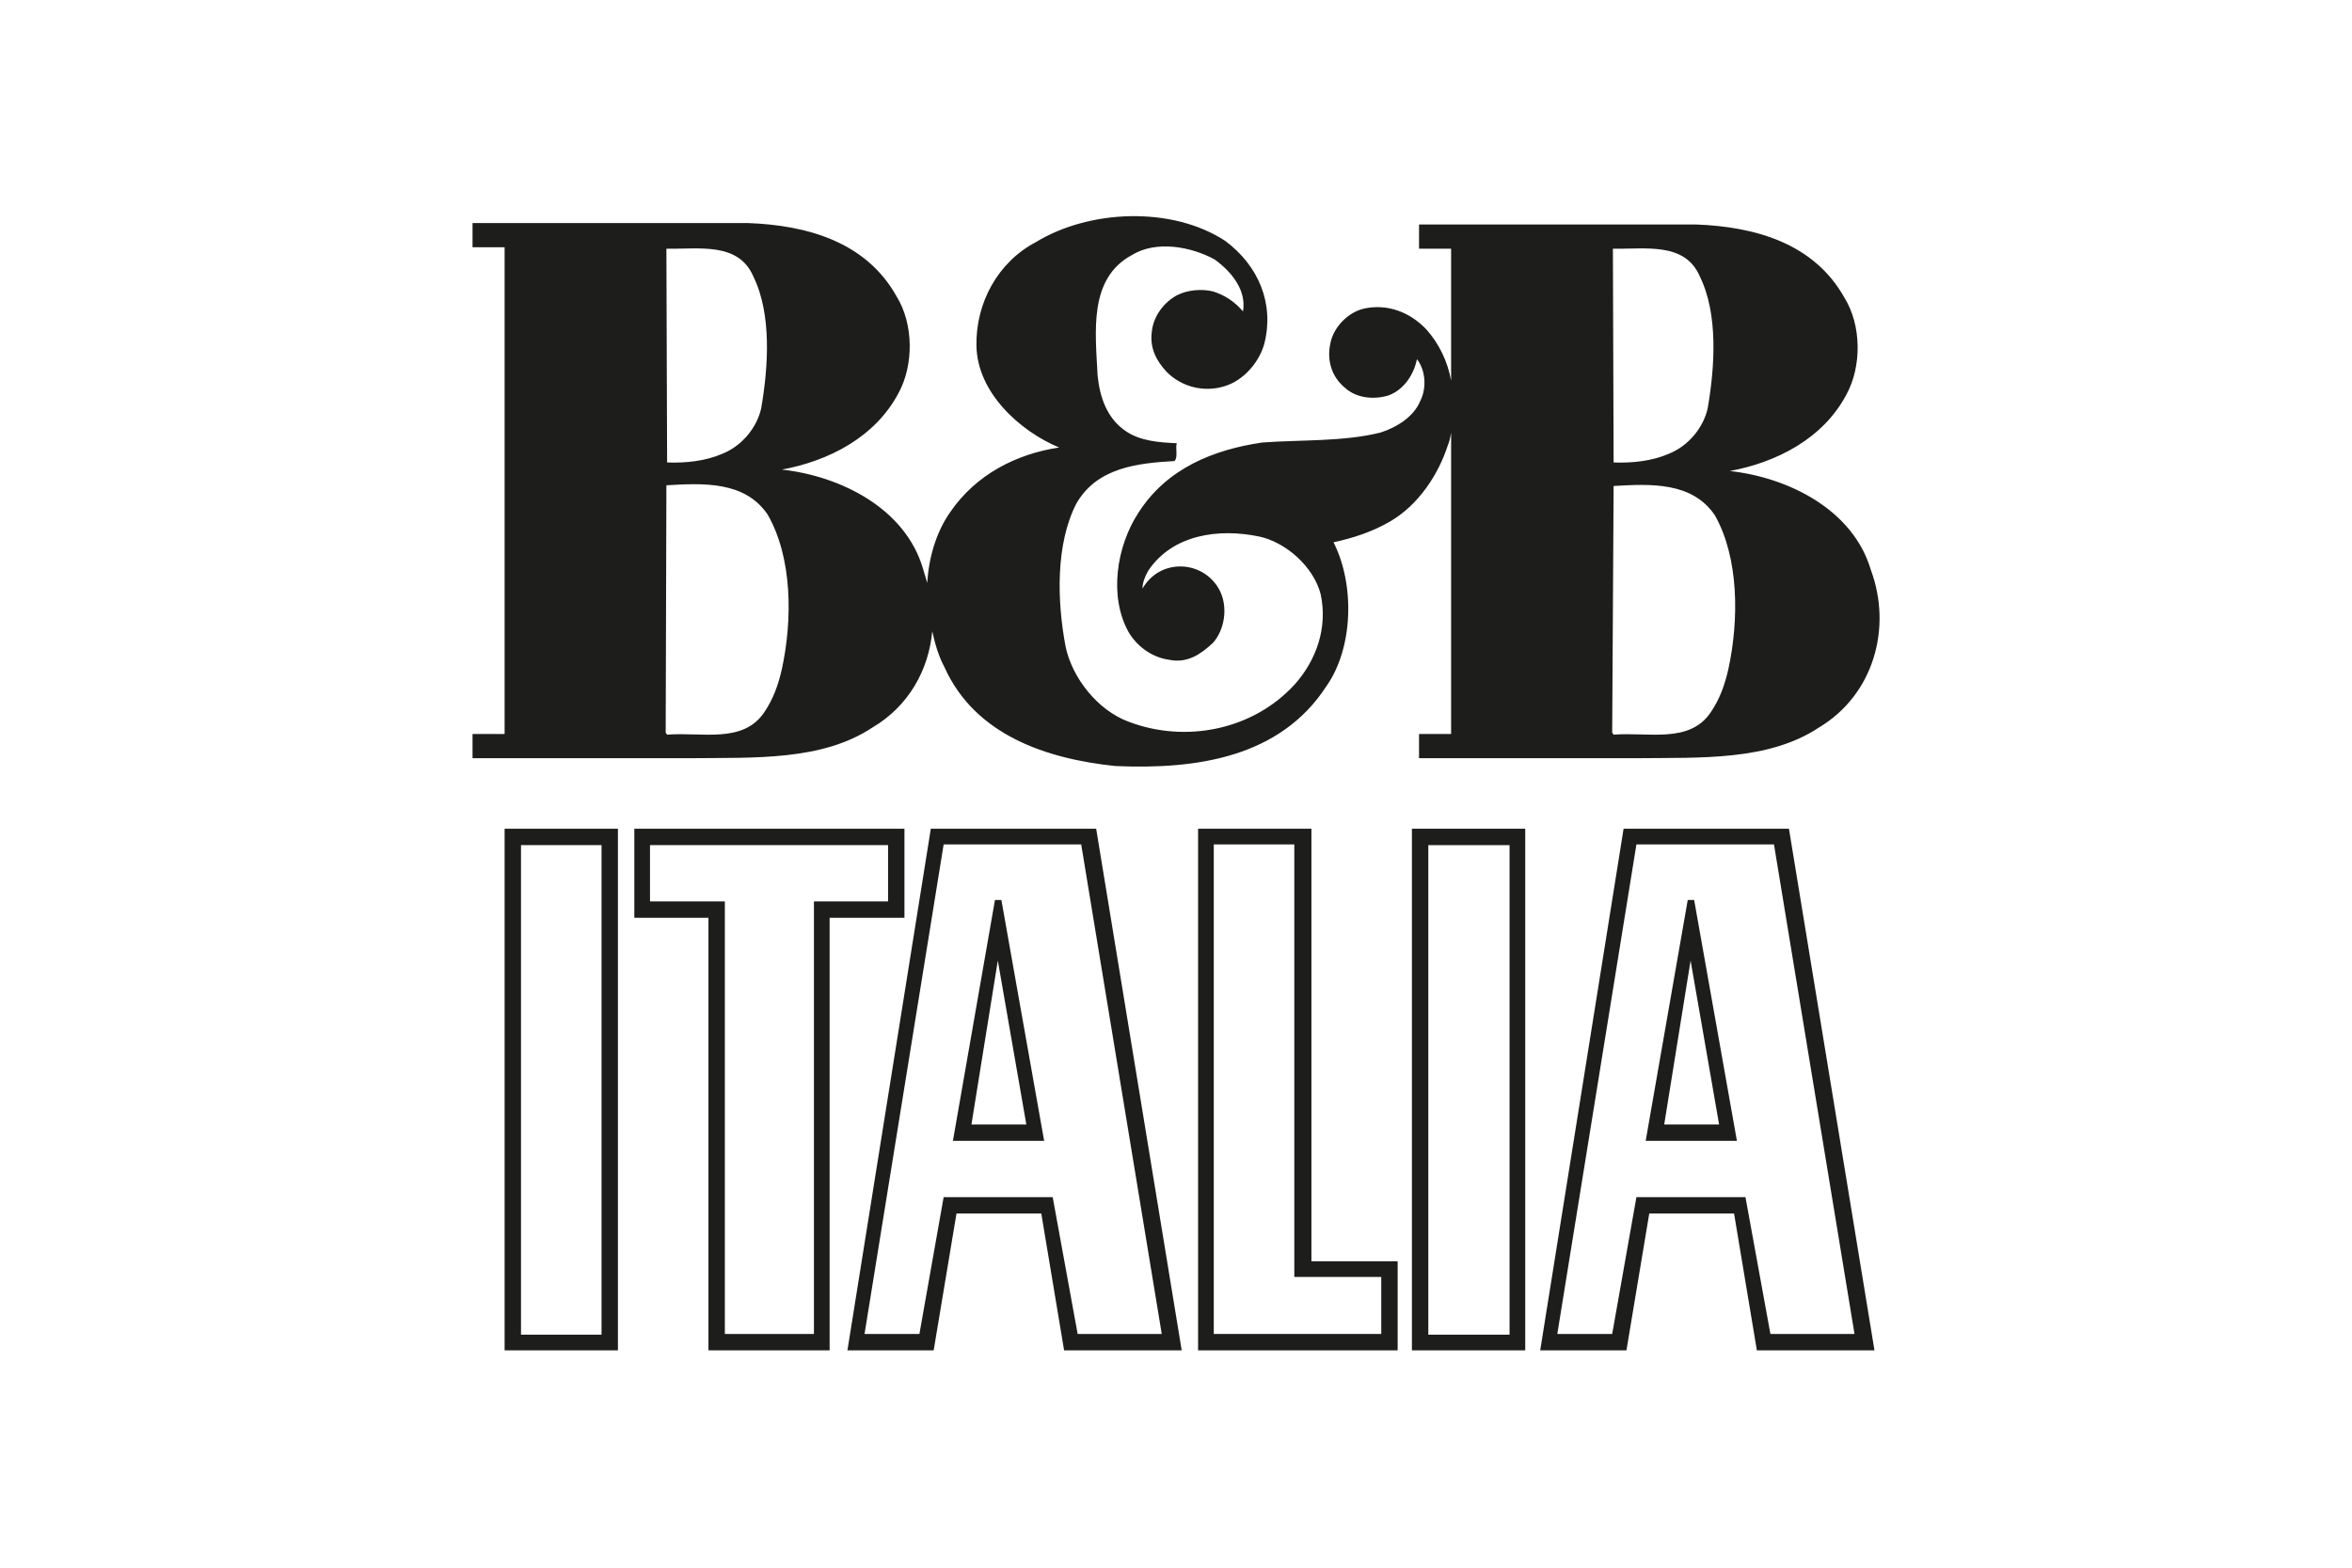
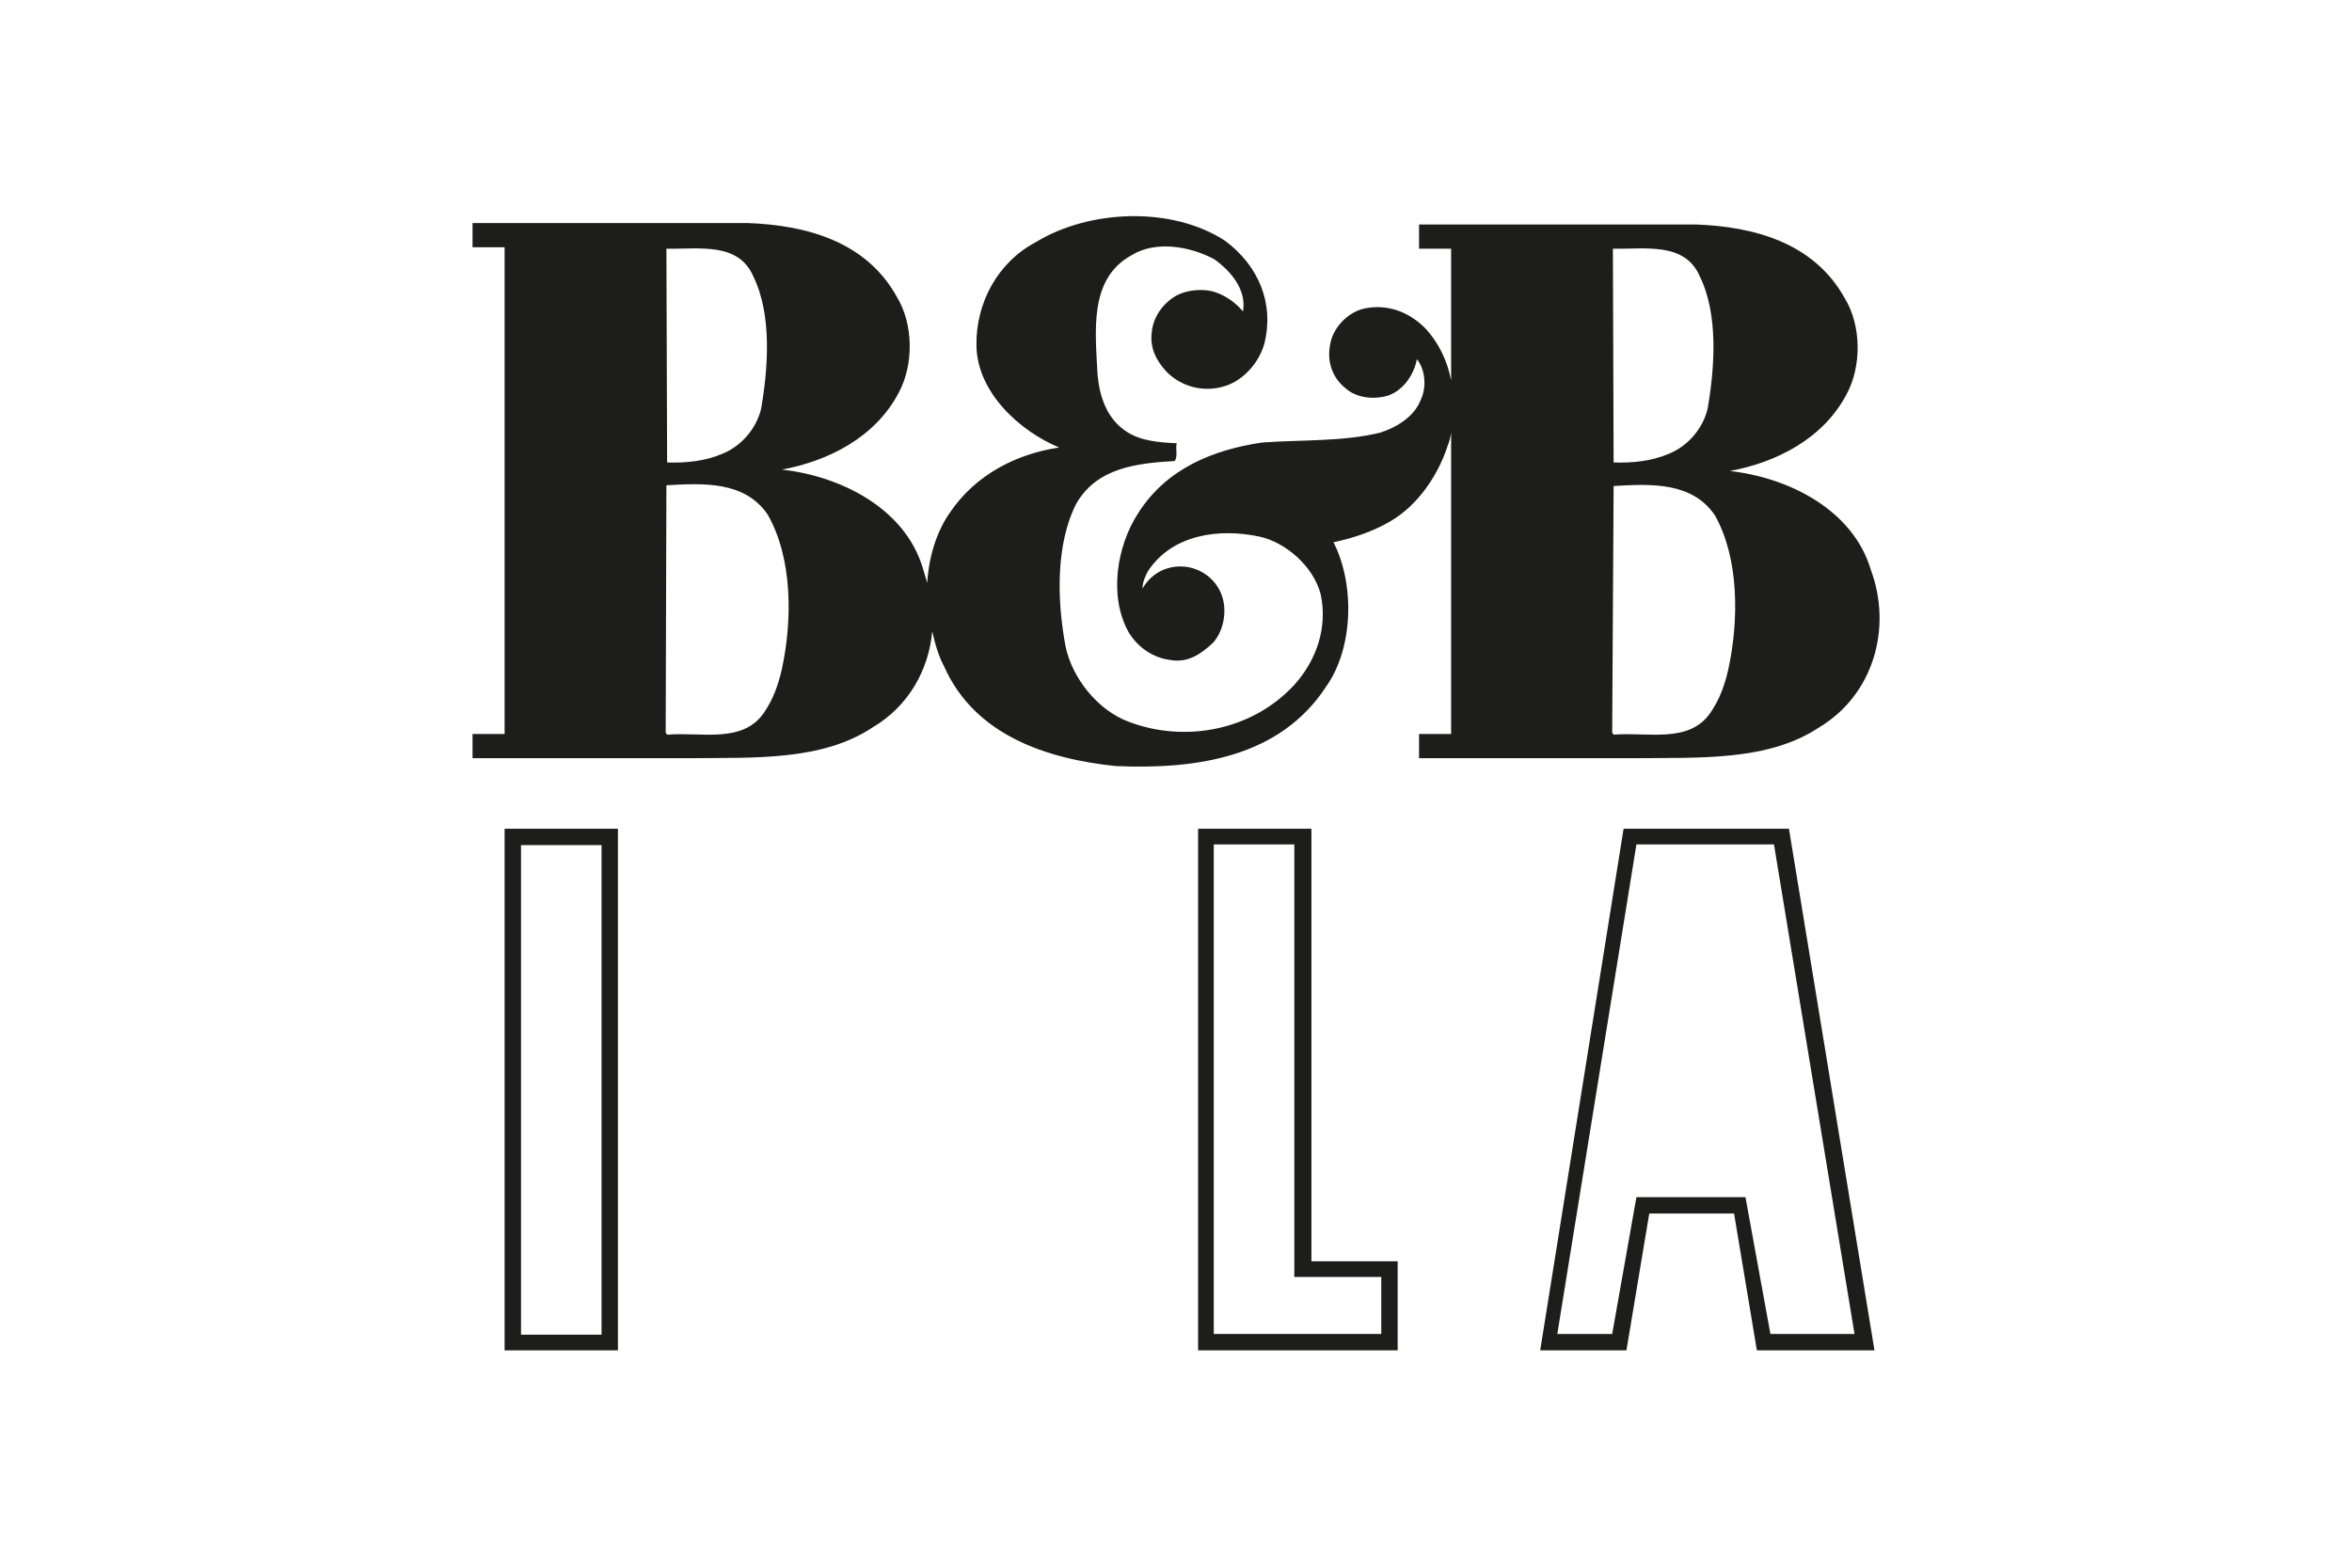
<svg xmlns="http://www.w3.org/2000/svg" version="1.1" id="Layer_1" x="0px" y="0px" viewBox="0 0 330 220" style="enable-background:new 0 0 330 220;" xml:space="preserve">
  <style type="text/css"> .st0{fill:#999999;} .st1{fill:#1D1D1B;} .st2{clip-path:url(#SVGID_2_);} .st3{fill:#FFFFFF;} .st4{fill:#EB1923;} .st5{fill:#E63312;} .st6{fill:#E63312;stroke:#FFFFFF;stroke-width:0.217;stroke-miterlimit:10;} .st7{clip-path:url(#SVGID_4_);fill:#1A171B;} .st8{fill-rule:evenodd;clip-rule:evenodd;} .st9{fill:#272724;} .st10{fill:#C6C6C6;} .st11{fill:#E03B38;} .st12{fill:#CA292F;} .st13{fill:#C4B08E;} </style>
  <g>
    <path class="st1" d="M109.7,93.9c-0.5,2.2-1.2,4.2-2.5,6.1c-3,4.4-8.8,2.7-13.6,3.1l-0.2-0.3l0.1-34.7c5.2-0.3,11-0.6,14.2,4.1 C111.2,78.3,111.2,87,109.7,93.9 M105.7,38.8c2.6,5.3,2.1,12.7,1.1,18.5c-0.6,2.7-2.7,5.3-5.5,6.4c-2.3,1-5.1,1.3-7.7,1.2l-0.1-30 C98,35,103.6,33.9,105.7,38.8 M226.4,68.2c5.2-0.3,11-0.6,14.2,4.1c3.4,6,3.4,14.7,1.9,21.6c-0.5,2.2-1.2,4.2-2.5,6.1 c-3,4.4-8.8,2.7-13.6,3.1l-0.2-0.3L226.4,68.2z M238.5,38.8c2.6,5.3,2.1,12.7,1.1,18.5c-0.6,2.7-2.7,5.3-5.5,6.4 c-2.3,1-5.1,1.3-7.7,1.2l-0.1-30C230.8,35,236.4,33.9,238.5,38.8 M203.6,60.7V103h-4.5v3.4h30.7c8.8-0.1,18.3,0.4,25.4-4.3 c7.7-4.6,10.3-14,7.3-22.1c-2.5-8.5-11.6-13-19.8-13.9c6.5-1.2,13.1-4.5,16.4-10.8c2.1-3.9,2.1-9.6-0.3-13.5 c-4.3-7.7-12.6-10-20.9-10.3h-38.8v3.4h4.5v18.5c-0.5-2.7-1.7-5.2-3.5-7.2c-2.3-2.4-5.4-3.6-8.7-2.9c-2.2,0.5-4.2,2.5-4.7,4.7 c-0.6,2.5,0.1,4.9,2.1,6.5c1.6,1.4,4,1.6,6,1c2.2-0.8,3.6-3,4-5.1c1.2,1.5,1.4,4,0.5,5.8c-0.9,2.3-3.4,3.8-5.6,4.5 c-5.2,1.3-11.2,1-16.6,1.4c-6.8,1-13.4,3.6-17.4,9.9c-3,4.6-4.2,11.7-1.3,16.8c1.3,2.1,3.4,3.5,5.7,3.8c2.5,0.5,4.4-0.8,6.1-2.4 c1.6-1.8,2.1-4.9,1-7.2c-1-2.1-3.1-3.4-5.3-3.5c-2.3-0.1-4.4,1-5.6,3.1c0-0.9,0.4-1.8,0.8-2.5c3.4-5.1,9.9-6,15.6-4.8 c3.7,0.8,7.6,4.2,8.6,8.1c1,4.7-0.6,9.2-3.6,12.6c-5.9,6.5-15.4,8.3-23.3,5.3c-4.4-1.6-8-6.2-8.9-10.6c-1.2-6.4-1.4-14.3,1.5-20 c2.9-5.1,8.6-5.7,13.8-6c0.5-0.6,0.1-1.7,0.3-2.5c-2.4-0.1-5-0.3-7-1.6c-2.8-1.8-3.8-4.9-4.1-7.9c-0.3-6.1-1.3-13.6,4.8-16.9 c3.4-2.1,8.3-1.2,11.6,0.6c2.5,1.8,4.5,4.4,4,7.3c-1.2-1.4-2.6-2.3-4.2-2.8c-1.6-0.4-3.6-0.2-5,0.5c-1.9,1-3.4,3-3.6,5.2 c-0.3,2.3,0.7,4.1,2.1,5.6c2.1,2.1,5.2,2.9,8.1,2c2.7-0.8,4.9-3.4,5.6-6c1.4-5.6-0.8-10.9-5.5-14.4c-7.5-4.9-19.1-4.4-26.6,0.2 c-5.3,2.8-8.4,8.5-8.3,14.5c0.1,6.6,6.1,12,11.6,14.3c-6,0.9-11.7,3.8-15.3,9.1c-1.9,2.7-3,6.3-3.2,9.9c-0.2-0.7-0.4-1.3-0.6-2 c-2.5-8.5-11.6-13-19.8-13.9c6.5-1.2,13.1-4.5,16.4-10.8c2.1-3.9,2.1-9.6-0.3-13.5c-4.3-7.7-12.6-10-20.9-10.3H66.3v3.4h4.5V103 h-4.5v3.4H97c8.8-0.1,18.3,0.4,25.4-4.3c5.1-3,7.9-8.1,8.4-13.5c0.4,1.8,0.9,3.5,1.7,5c4.3,9.6,14.4,12.9,24,13.9 c11.4,0.5,23.1-1.2,29.6-11.2c3.8-5.4,4-14.3,1-20.2c2.8-0.6,5.5-1.5,7.9-2.9c4-2.3,6.8-6.6,8.1-10.6 C203.4,61.9,203.5,61.3,203.6,60.7" />
-     <path class="st1" d="M114.2,187.2h-12.5v-60.7H91.2v-7.9h33.4v7.9h-10.4L114.2,187.2z M126.9,128.8v-12.5H89v12.5h10.4l0,60.7h17 l0-60.7H126.9z" />
    <path class="st1" d="M248.4,187.2l-3.5-19.2h-15.3l-3.4,19.2h-7.7l11.1-68.7h19.3l11.3,68.7H248.4z M227.8,116.3l-11.7,73.2h12.1 l3.2-19.2h11.9l3.2,19.2h16.5l-12-73.2H227.8z" />
    <path class="st1" d="M73.1,118.6h11.3v68.7H73.1V118.6z M70.8,189.5h15.9v-73.2H70.8V189.5z" />
-     <path class="st1" d="M200.4,118.6h11.4v68.7h-11.4V118.6z M198.1,189.5H214v-73.2h-15.9V189.5z" />
-     <path class="st1" d="M151.2,187.2l-3.5-19.2h-15.3l-3.4,19.2h-7.7l11.1-68.7h19.3l11.3,68.7H151.2z M130.6,116.3l-11.7,73.2H131 l3.2-19.2h11.9l3.2,19.2h16.5l-12-73.2H130.6z" />
    <path class="st1" d="M193.8,179.3v7.9h-23.5v-68.7h11.3l0,60.7H193.8z M184,116.3h-15.9v73.2h28V177H184V116.3z" />
-     <path class="st1" d="M136.3,157.8l3.7-23l4,23H136.3z M139.6,126.3l-5.9,33.8h12.8l-6-33.8H139.6z" />
-     <path class="st1" d="M233.5,157.8l3.7-23l4,23H233.5z M236.8,126.3l-5.9,33.8h12.8l-6-33.8H236.8z" />
  </g>
</svg>